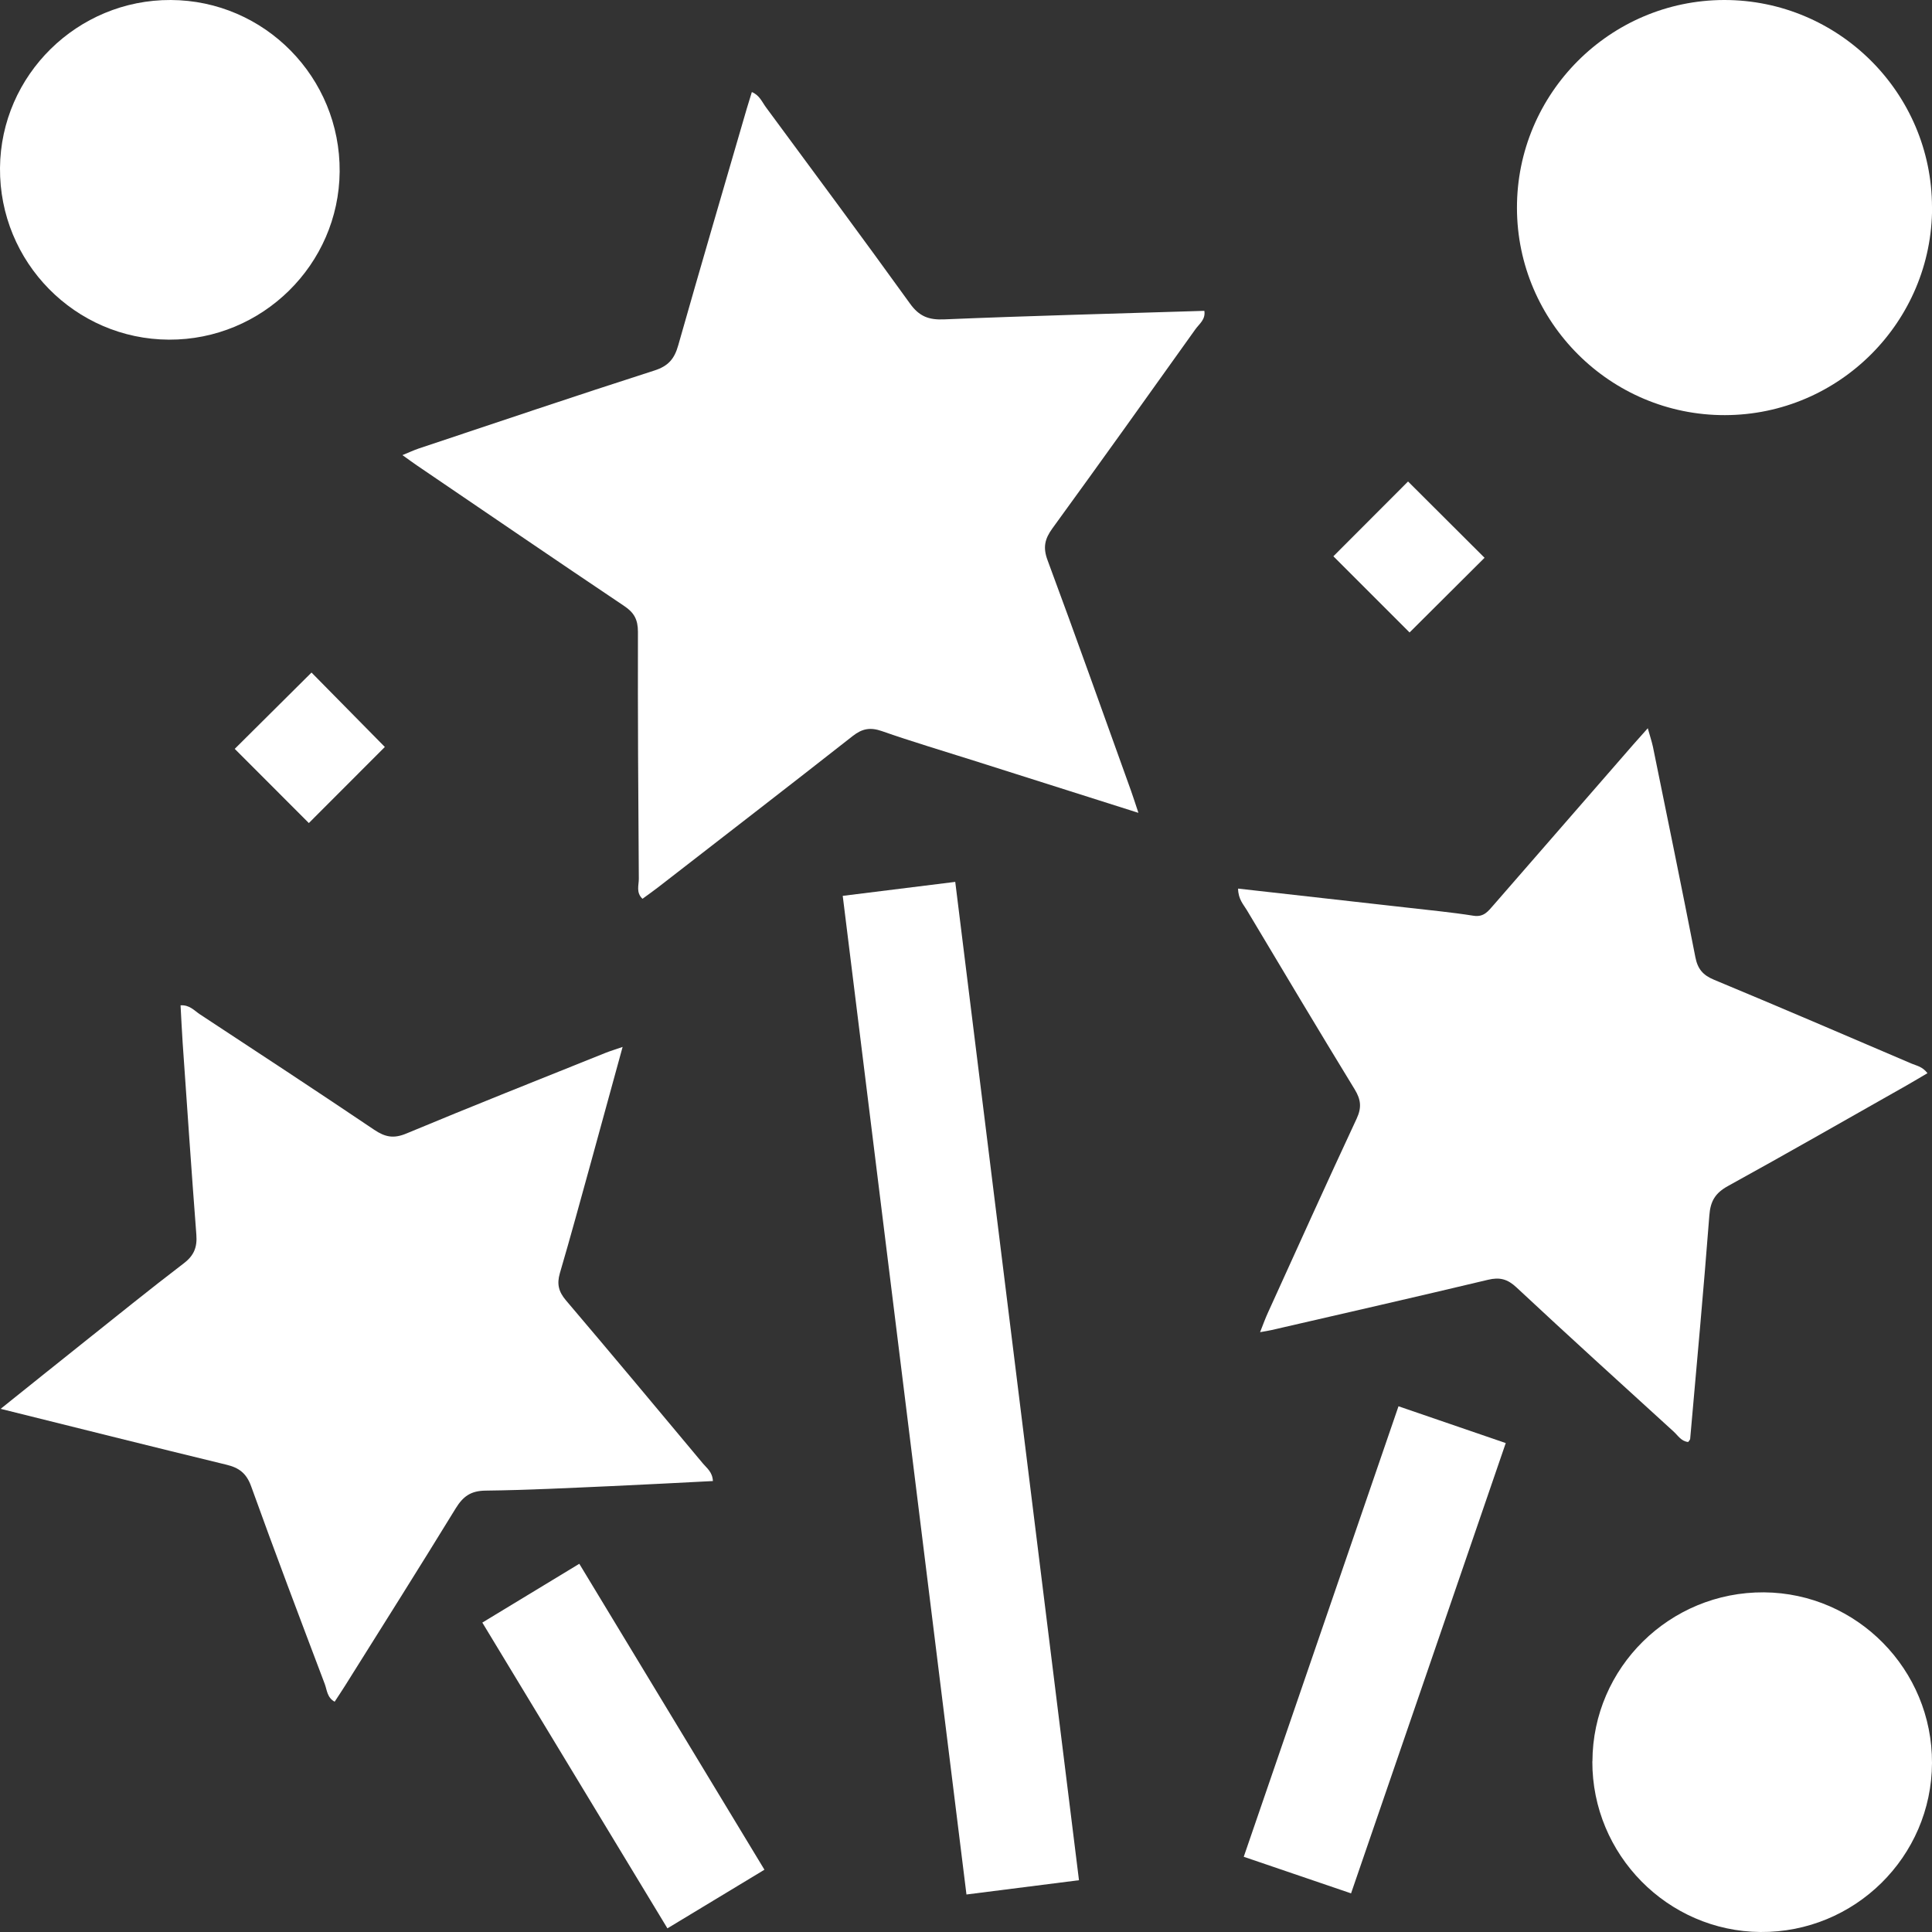
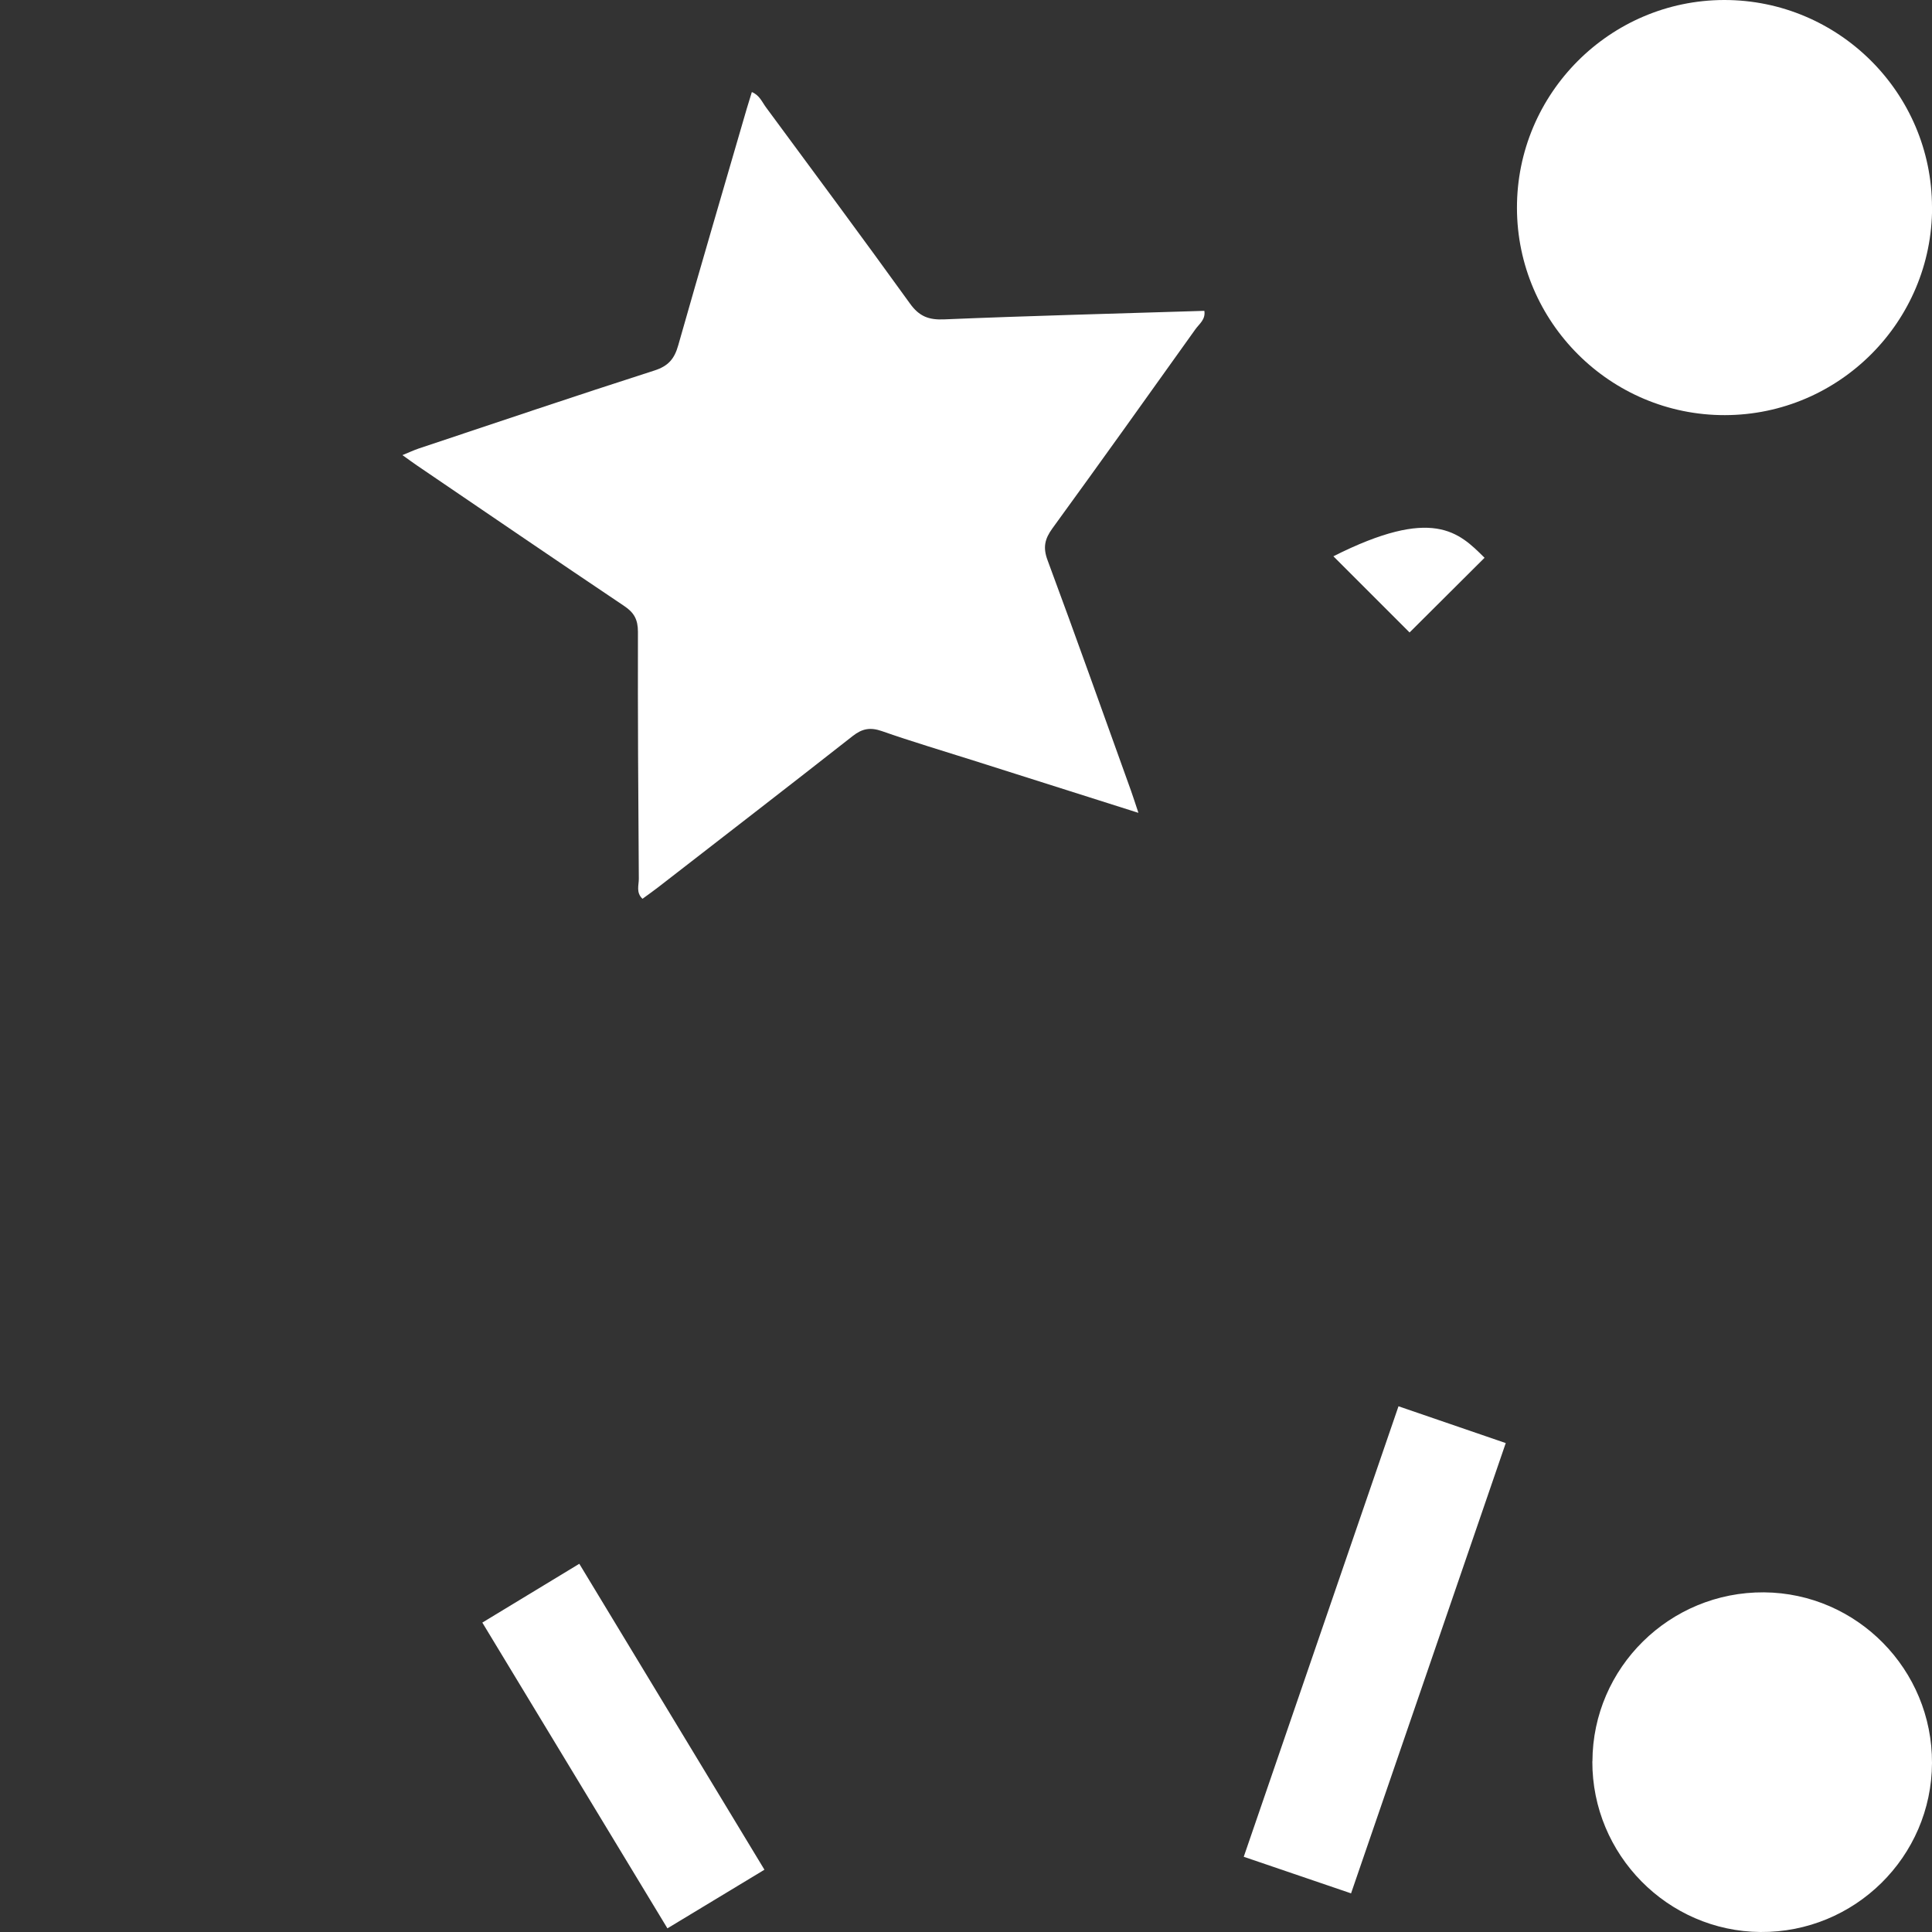
<svg xmlns="http://www.w3.org/2000/svg" width="46" height="46" viewBox="0 0 46 46" fill="none">
  <rect x="0" y="0" width="46" height="46" fill="#333333" stroke="none" />
  <path d="M27.097 19.351C25.726 18.915 24.451 18.511 23.173 18.106C22.446 17.875 21.715 17.659 20.996 17.407C20.722 17.312 20.53 17.346 20.303 17.524C18.761 18.735 17.208 19.932 15.659 21.134C15.542 21.224 15.421 21.309 15.297 21.4C15.14 21.251 15.21 21.078 15.21 20.929C15.196 18.968 15.184 17.006 15.189 15.045C15.189 14.755 15.101 14.588 14.861 14.428C13.208 13.319 11.567 12.196 9.92 11.077C9.823 11.011 9.728 10.94 9.582 10.836C9.737 10.773 9.847 10.721 9.963 10.681C11.835 10.057 13.704 9.424 15.583 8.821C15.914 8.715 16.058 8.542 16.148 8.223C16.683 6.339 17.235 4.461 17.782 2.58C17.82 2.453 17.859 2.325 17.901 2.192C18.082 2.264 18.144 2.429 18.239 2.557C19.385 4.11 20.537 5.661 21.665 7.226C21.884 7.532 22.111 7.621 22.482 7.604C24.544 7.518 26.608 7.466 28.675 7.401C28.708 7.608 28.553 7.712 28.463 7.838C27.333 9.422 26.203 11.005 25.059 12.578C24.873 12.833 24.828 13.037 24.944 13.344C25.62 15.165 26.27 16.997 26.928 18.825C26.979 18.966 27.022 19.106 27.105 19.353L27.097 19.351Z" fill="white" />
-   <path d="M29.478 21.157C30.835 21.31 32.157 21.458 33.478 21.607C34.013 21.669 34.55 21.719 35.081 21.803C35.33 21.843 35.432 21.695 35.56 21.55C36.67 20.274 37.782 18.998 38.892 17.722C38.99 17.611 39.089 17.501 39.233 17.339C39.281 17.514 39.326 17.645 39.355 17.778C39.695 19.448 40.039 21.118 40.366 22.79C40.42 23.068 40.544 23.218 40.811 23.328C42.383 23.981 43.949 24.655 45.516 25.325C45.635 25.375 45.773 25.395 45.892 25.552C45.723 25.651 45.563 25.748 45.401 25.84C43.983 26.642 42.569 27.453 41.14 28.24C40.841 28.405 40.724 28.598 40.699 28.936C40.562 30.712 40.399 32.485 40.242 34.259C40.24 34.282 40.215 34.304 40.195 34.333C40.028 34.318 39.95 34.176 39.844 34.081C38.594 32.942 37.341 31.805 36.105 30.651C35.893 30.453 35.706 30.404 35.429 30.471C33.714 30.88 31.994 31.272 30.275 31.668C30.205 31.684 30.133 31.695 30.002 31.718C30.077 31.527 30.129 31.383 30.194 31.243C30.894 29.705 31.587 28.164 32.301 26.635C32.425 26.369 32.402 26.18 32.255 25.938C31.389 24.522 30.538 23.095 29.687 21.67C29.606 21.534 29.482 21.413 29.478 21.157Z" fill="white" />
-   <path d="M0.016 33.543C0.713 32.985 1.328 32.49 1.945 31.999C2.753 31.356 3.556 30.705 4.376 30.079C4.621 29.892 4.698 29.694 4.675 29.397C4.558 27.875 4.455 26.352 4.349 24.83C4.33 24.535 4.315 24.238 4.299 23.936C4.515 23.923 4.626 24.062 4.756 24.148C6.143 25.06 7.532 25.971 8.909 26.899C9.172 27.076 9.375 27.115 9.679 26.987C11.252 26.331 12.835 25.704 14.415 25.069C14.523 25.026 14.636 24.992 14.824 24.927C14.561 25.884 14.316 26.784 14.068 27.682C13.825 28.56 13.587 29.44 13.33 30.314C13.255 30.572 13.3 30.755 13.476 30.962C14.572 32.251 15.655 33.55 16.738 34.847C16.83 34.957 16.963 35.047 16.974 35.263C16.168 35.304 15.367 35.347 14.566 35.383C13.564 35.427 12.562 35.479 11.559 35.491C11.212 35.495 11.027 35.626 10.851 35.912C9.983 37.328 9.096 38.732 8.214 40.139C8.135 40.265 8.052 40.388 7.968 40.517C7.786 40.418 7.786 40.236 7.732 40.094C7.14 38.529 6.546 36.963 5.98 35.389C5.868 35.078 5.692 34.946 5.391 34.874C3.637 34.448 1.884 34.009 0.016 33.544V33.543Z" fill="white" />
  <path d="M46.002 4.932C46.007 7.657 43.792 9.879 41.07 9.884C38.347 9.89 36.123 7.673 36.118 4.952C36.114 2.228 38.329 0.006 41.05 0C43.774 -0.003 45.996 2.208 46 4.932H46.002Z" fill="white" />
-   <path d="M22.744 20.997C23.727 28.931 24.704 36.818 25.69 44.767C24.798 44.881 23.932 44.99 23.011 45.107C22.028 37.181 21.049 29.28 20.065 21.33C20.967 21.218 21.832 21.111 22.744 20.997Z" fill="white" />
-   <path d="M4.065 3.36593e-05C6.3 0.009 8.105 1.843 8.087 4.086C8.069 6.3 6.244 8.096 4.024 8.087C1.789 8.078 -0.018 6.242 0 4C0.018 1.787 1.843 -0.009 4.065 3.36593e-05Z" fill="white" />
  <path d="M37.915 41.937C37.922 39.704 39.758 37.897 42 37.913C44.215 37.931 46.009 39.752 46 41.977C45.991 44.211 44.157 46.018 41.915 46C39.704 45.982 37.906 44.157 37.913 41.937H37.915Z" fill="white" />
  <path d="M33.298 33.483C34.162 33.78 34.989 34.064 35.851 34.359C34.622 37.937 33.406 41.482 32.168 45.08C31.32 44.791 30.494 44.51 29.613 44.209C30.842 40.629 32.064 37.075 33.298 33.481V33.483Z" fill="white" />
  <path d="M18.201 44.517C17.415 44.992 16.677 45.438 15.891 45.913C14.419 43.483 12.961 41.075 11.484 38.633C12.261 38.162 13.01 37.708 13.793 37.233C15.264 39.664 16.716 42.065 18.201 44.517Z" fill="white" />
-   <path d="M35.346 13.281C34.755 13.87 34.144 14.48 33.561 15.059C32.961 14.46 32.341 13.839 31.747 13.245C32.323 12.668 32.942 12.049 33.525 11.464C34.115 12.052 34.734 12.67 35.346 13.28V13.281Z" fill="white" />
-   <path d="M7.354 19.597C6.779 19.021 6.169 18.411 5.589 17.83C6.194 17.229 6.814 16.612 7.417 16.013C7.973 16.578 8.587 17.199 9.163 17.785C8.589 18.359 7.972 18.978 7.353 19.597H7.354Z" fill="white" />
+   <path d="M35.346 13.281C34.755 13.87 34.144 14.48 33.561 15.059C32.961 14.46 32.341 13.839 31.747 13.245C34.115 12.052 34.734 12.67 35.346 13.28V13.281Z" fill="white" />
</svg>